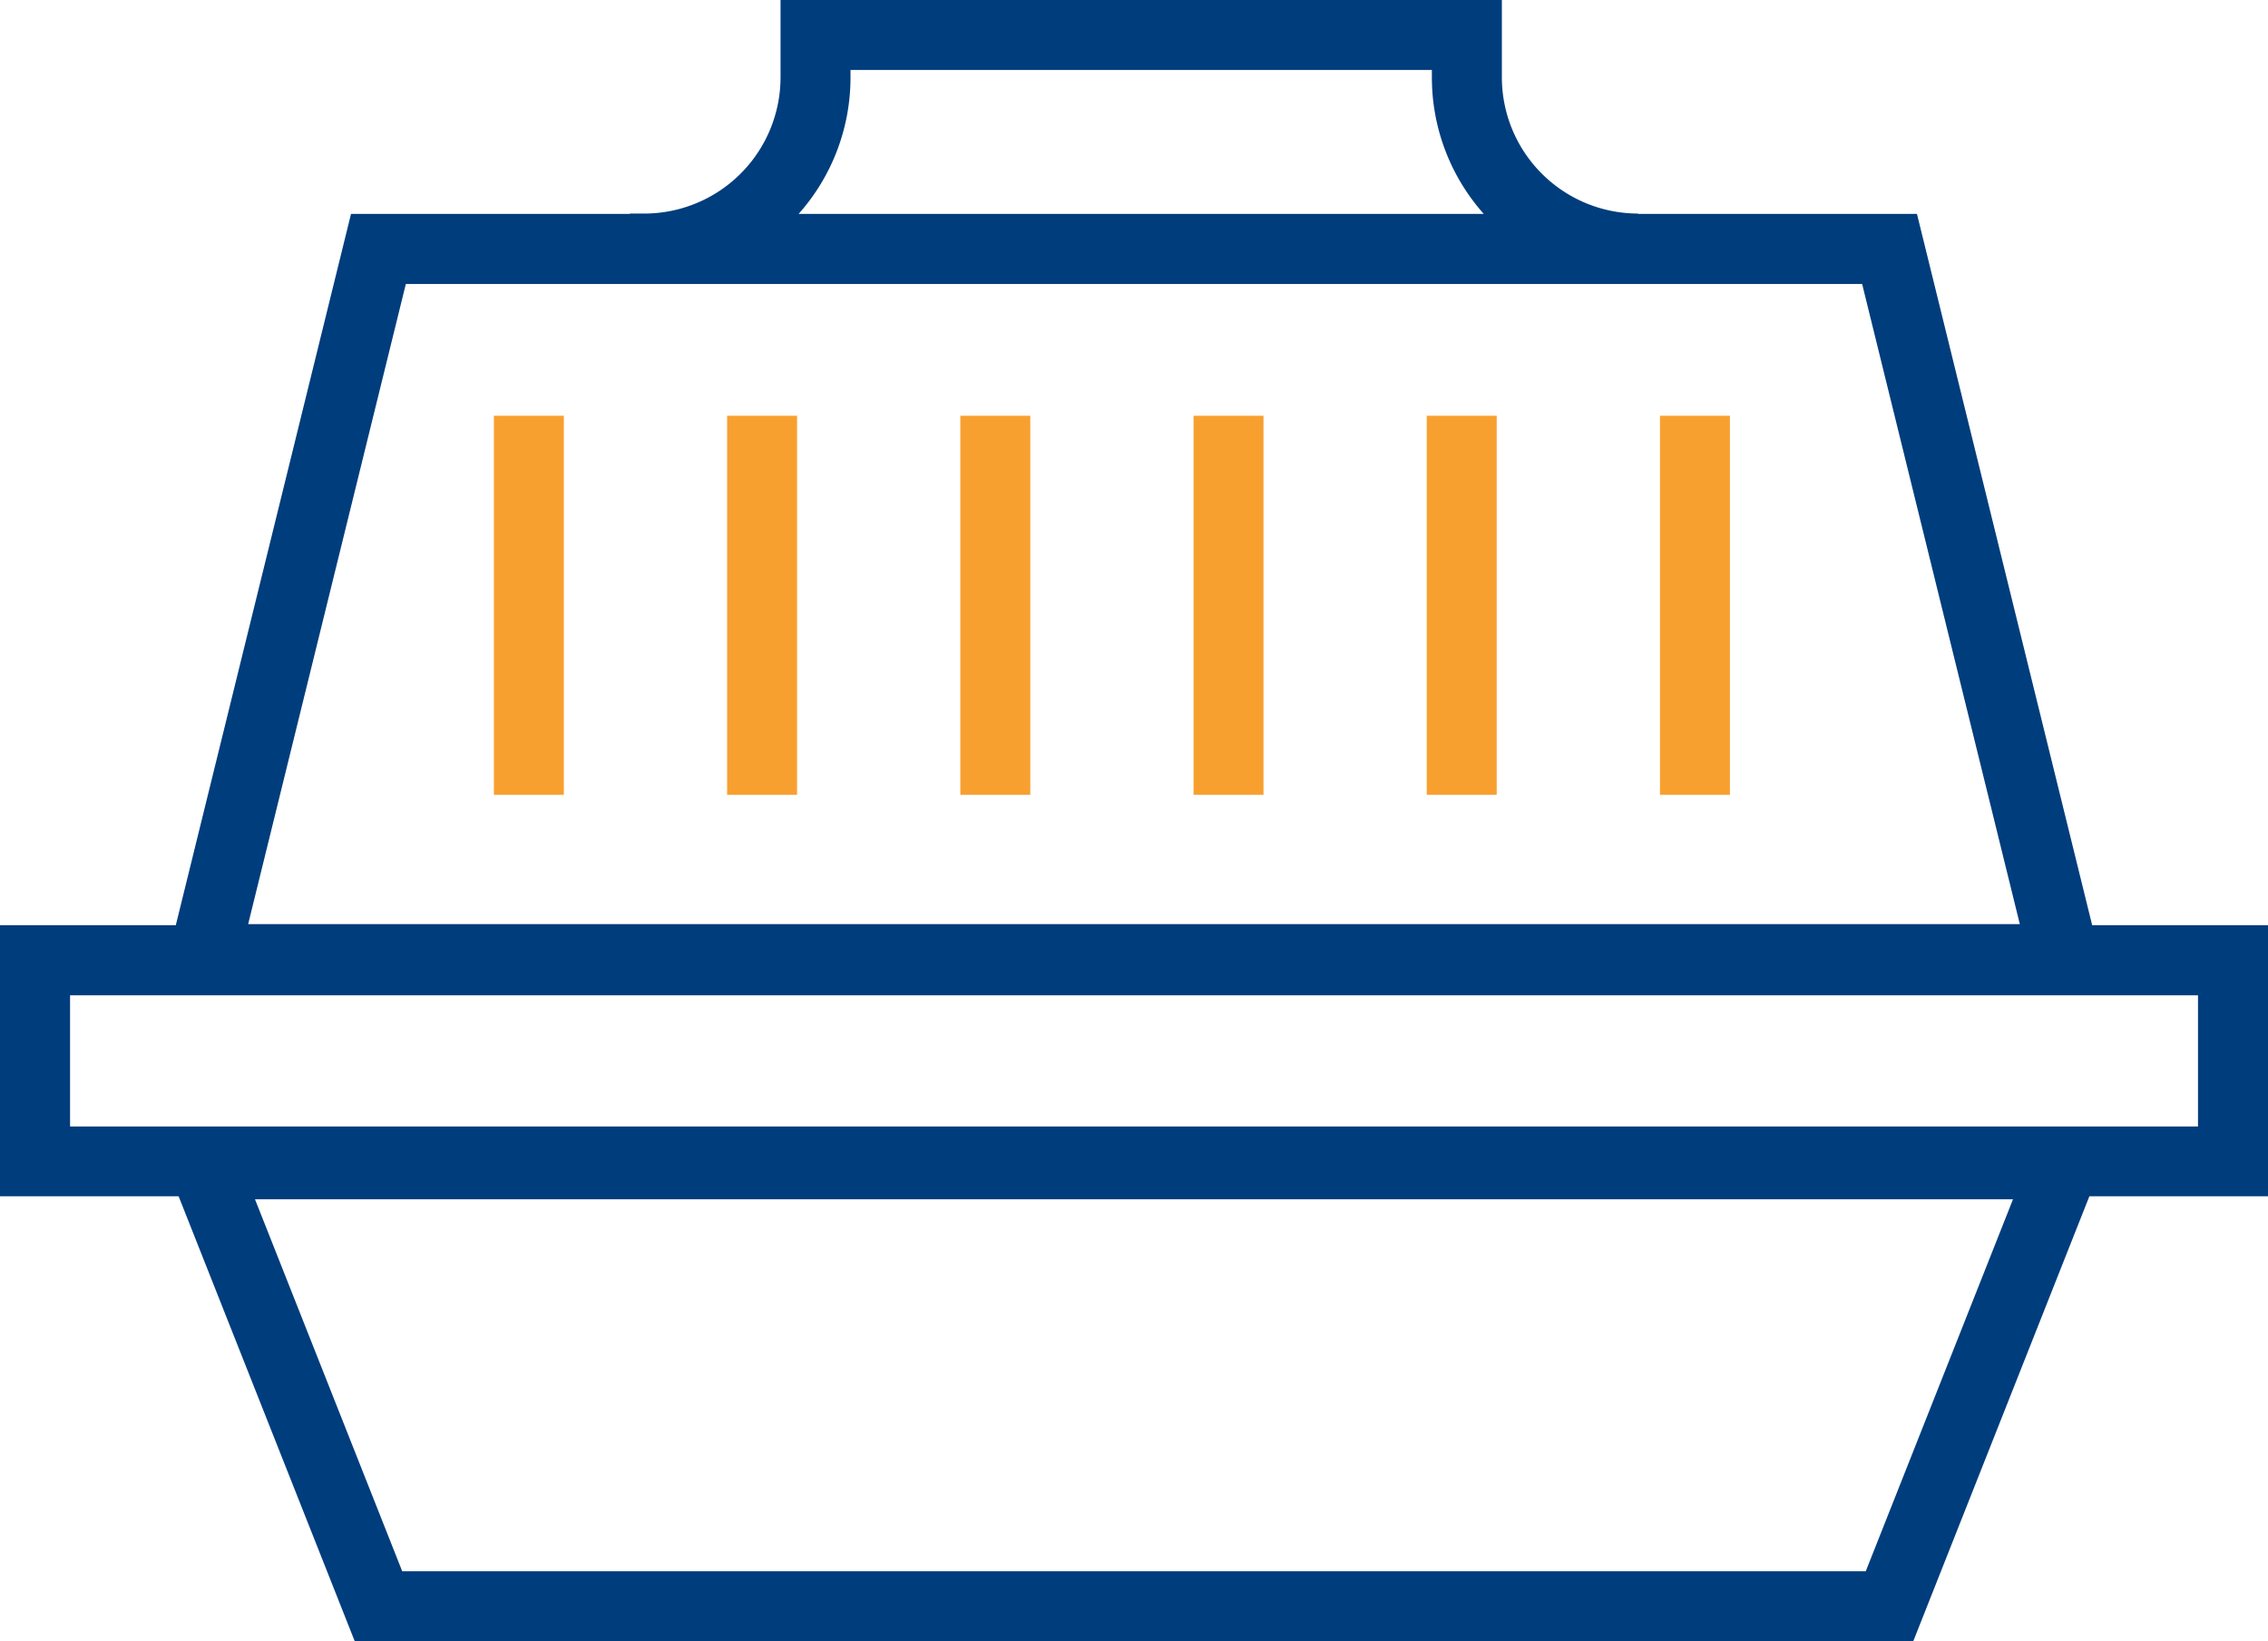
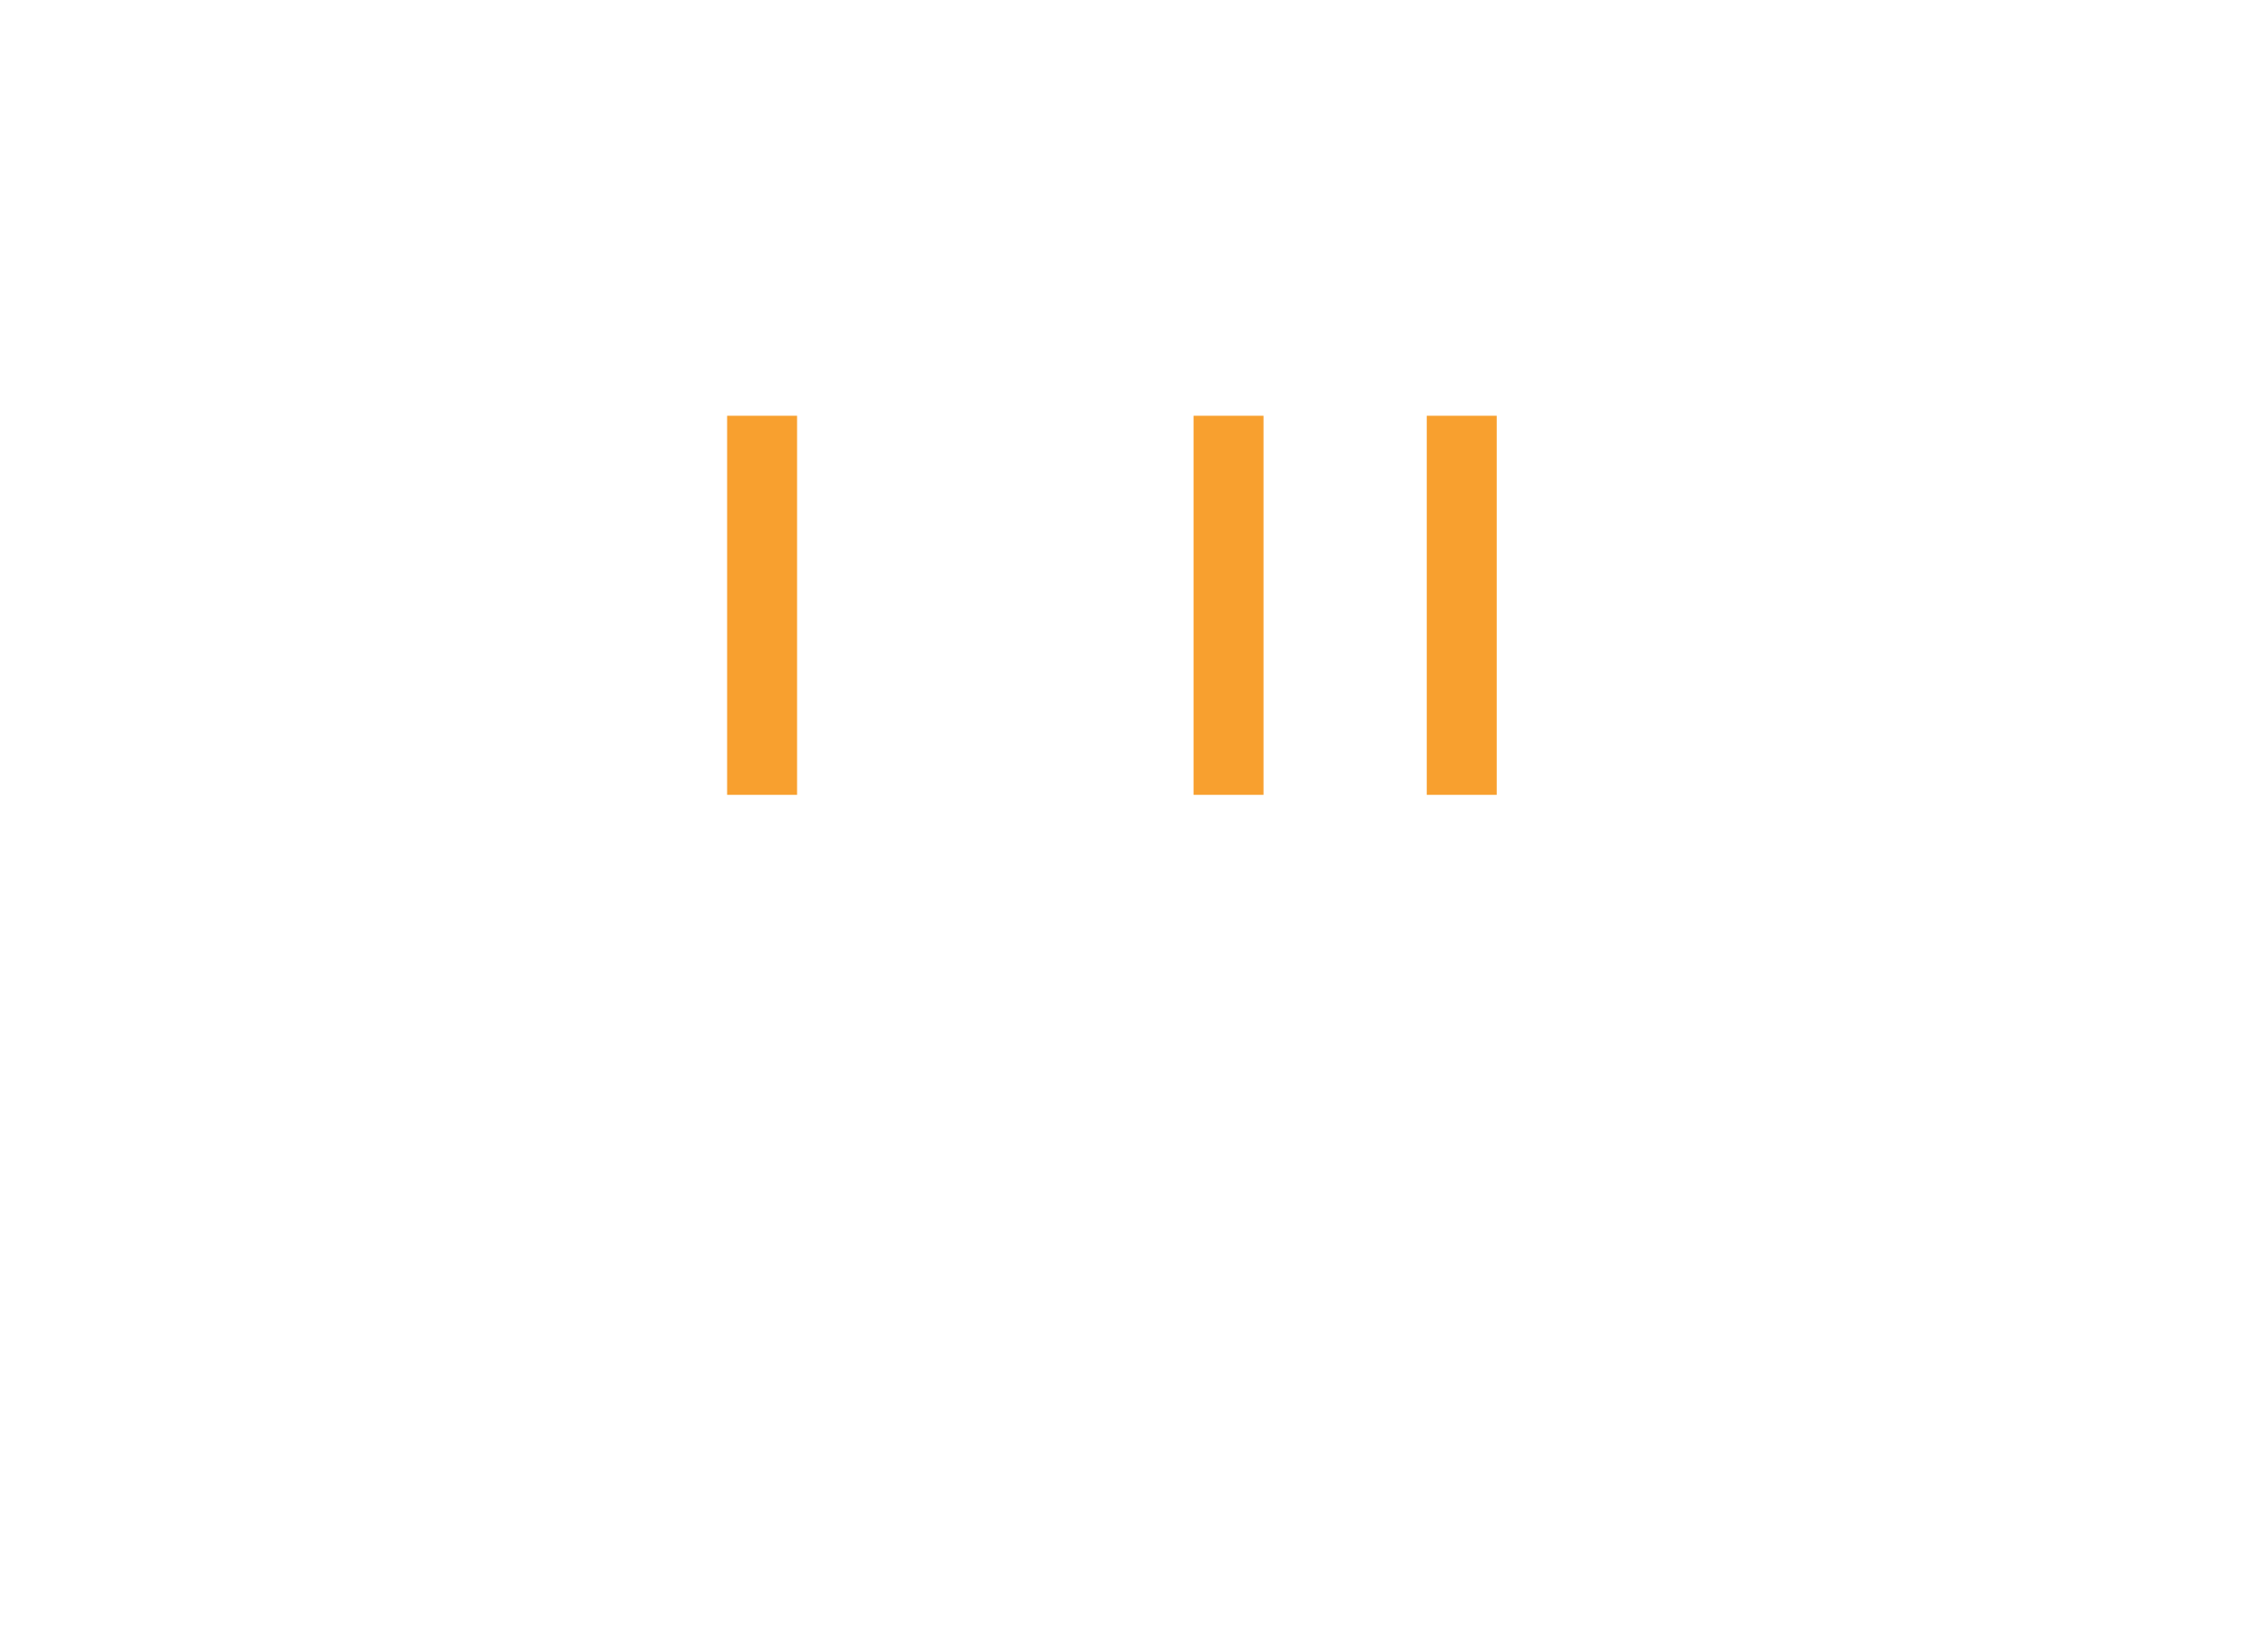
<svg xmlns="http://www.w3.org/2000/svg" width="84.52" height="61.161" viewBox="0 0 84.52 61.161">
  <g id="iconfinder_Pet_box_3775244" transform="translate(-61.505 -115.257)">
-     <path id="Path_57" data-name="Path 57" d="M139.473,149.74l-6.53-26.511H122.548v-.013a5.08,5.08,0,0,1-5.074-5.074v-2.884H90.593v2.884a5.08,5.08,0,0,1-5.074,5.074h-.538v.013H74.586l-6.53,26.511H61.505v10.1h6.656l6.561,16.577h58.086l6.561-16.577h6.656v-10.1ZM93.2,118.141v-.277h21.666v.277a7.649,7.649,0,0,0,1.933,5.088H91.267A7.647,7.647,0,0,0,93.2,118.141Zm-16.571,7.7H130.9l5.876,23.857H70.753Zm54.406,47.975H76.494l-5.486-13.862h65.514Zm12.381-16.577h-79.3v-4.887h79.3Z" fill="#003d7c" />
-     <rect id="Rectangle_94" data-name="Rectangle 94" width="2.607" height="14.128" transform="translate(79.91 130.752)" fill="#f8a02f" />
    <rect id="Rectangle_95" data-name="Rectangle 95" width="2.607" height="14.128" transform="translate(88.602 130.752)" fill="#f8a02f" />
-     <rect id="Rectangle_96" data-name="Rectangle 96" width="2.607" height="14.128" transform="translate(97.293 130.752)" fill="#f8a02f" />
    <rect id="Rectangle_97" data-name="Rectangle 97" width="2.607" height="14.128" transform="translate(105.984 130.752)" fill="#f8a02f" />
    <rect id="Rectangle_98" data-name="Rectangle 98" width="2.607" height="14.128" transform="translate(114.675 130.752)" fill="#f8a02f" />
-     <rect id="Rectangle_99" data-name="Rectangle 99" width="2.607" height="14.128" transform="translate(123.366 130.752)" fill="#f8a02f" />
  </g>
</svg>